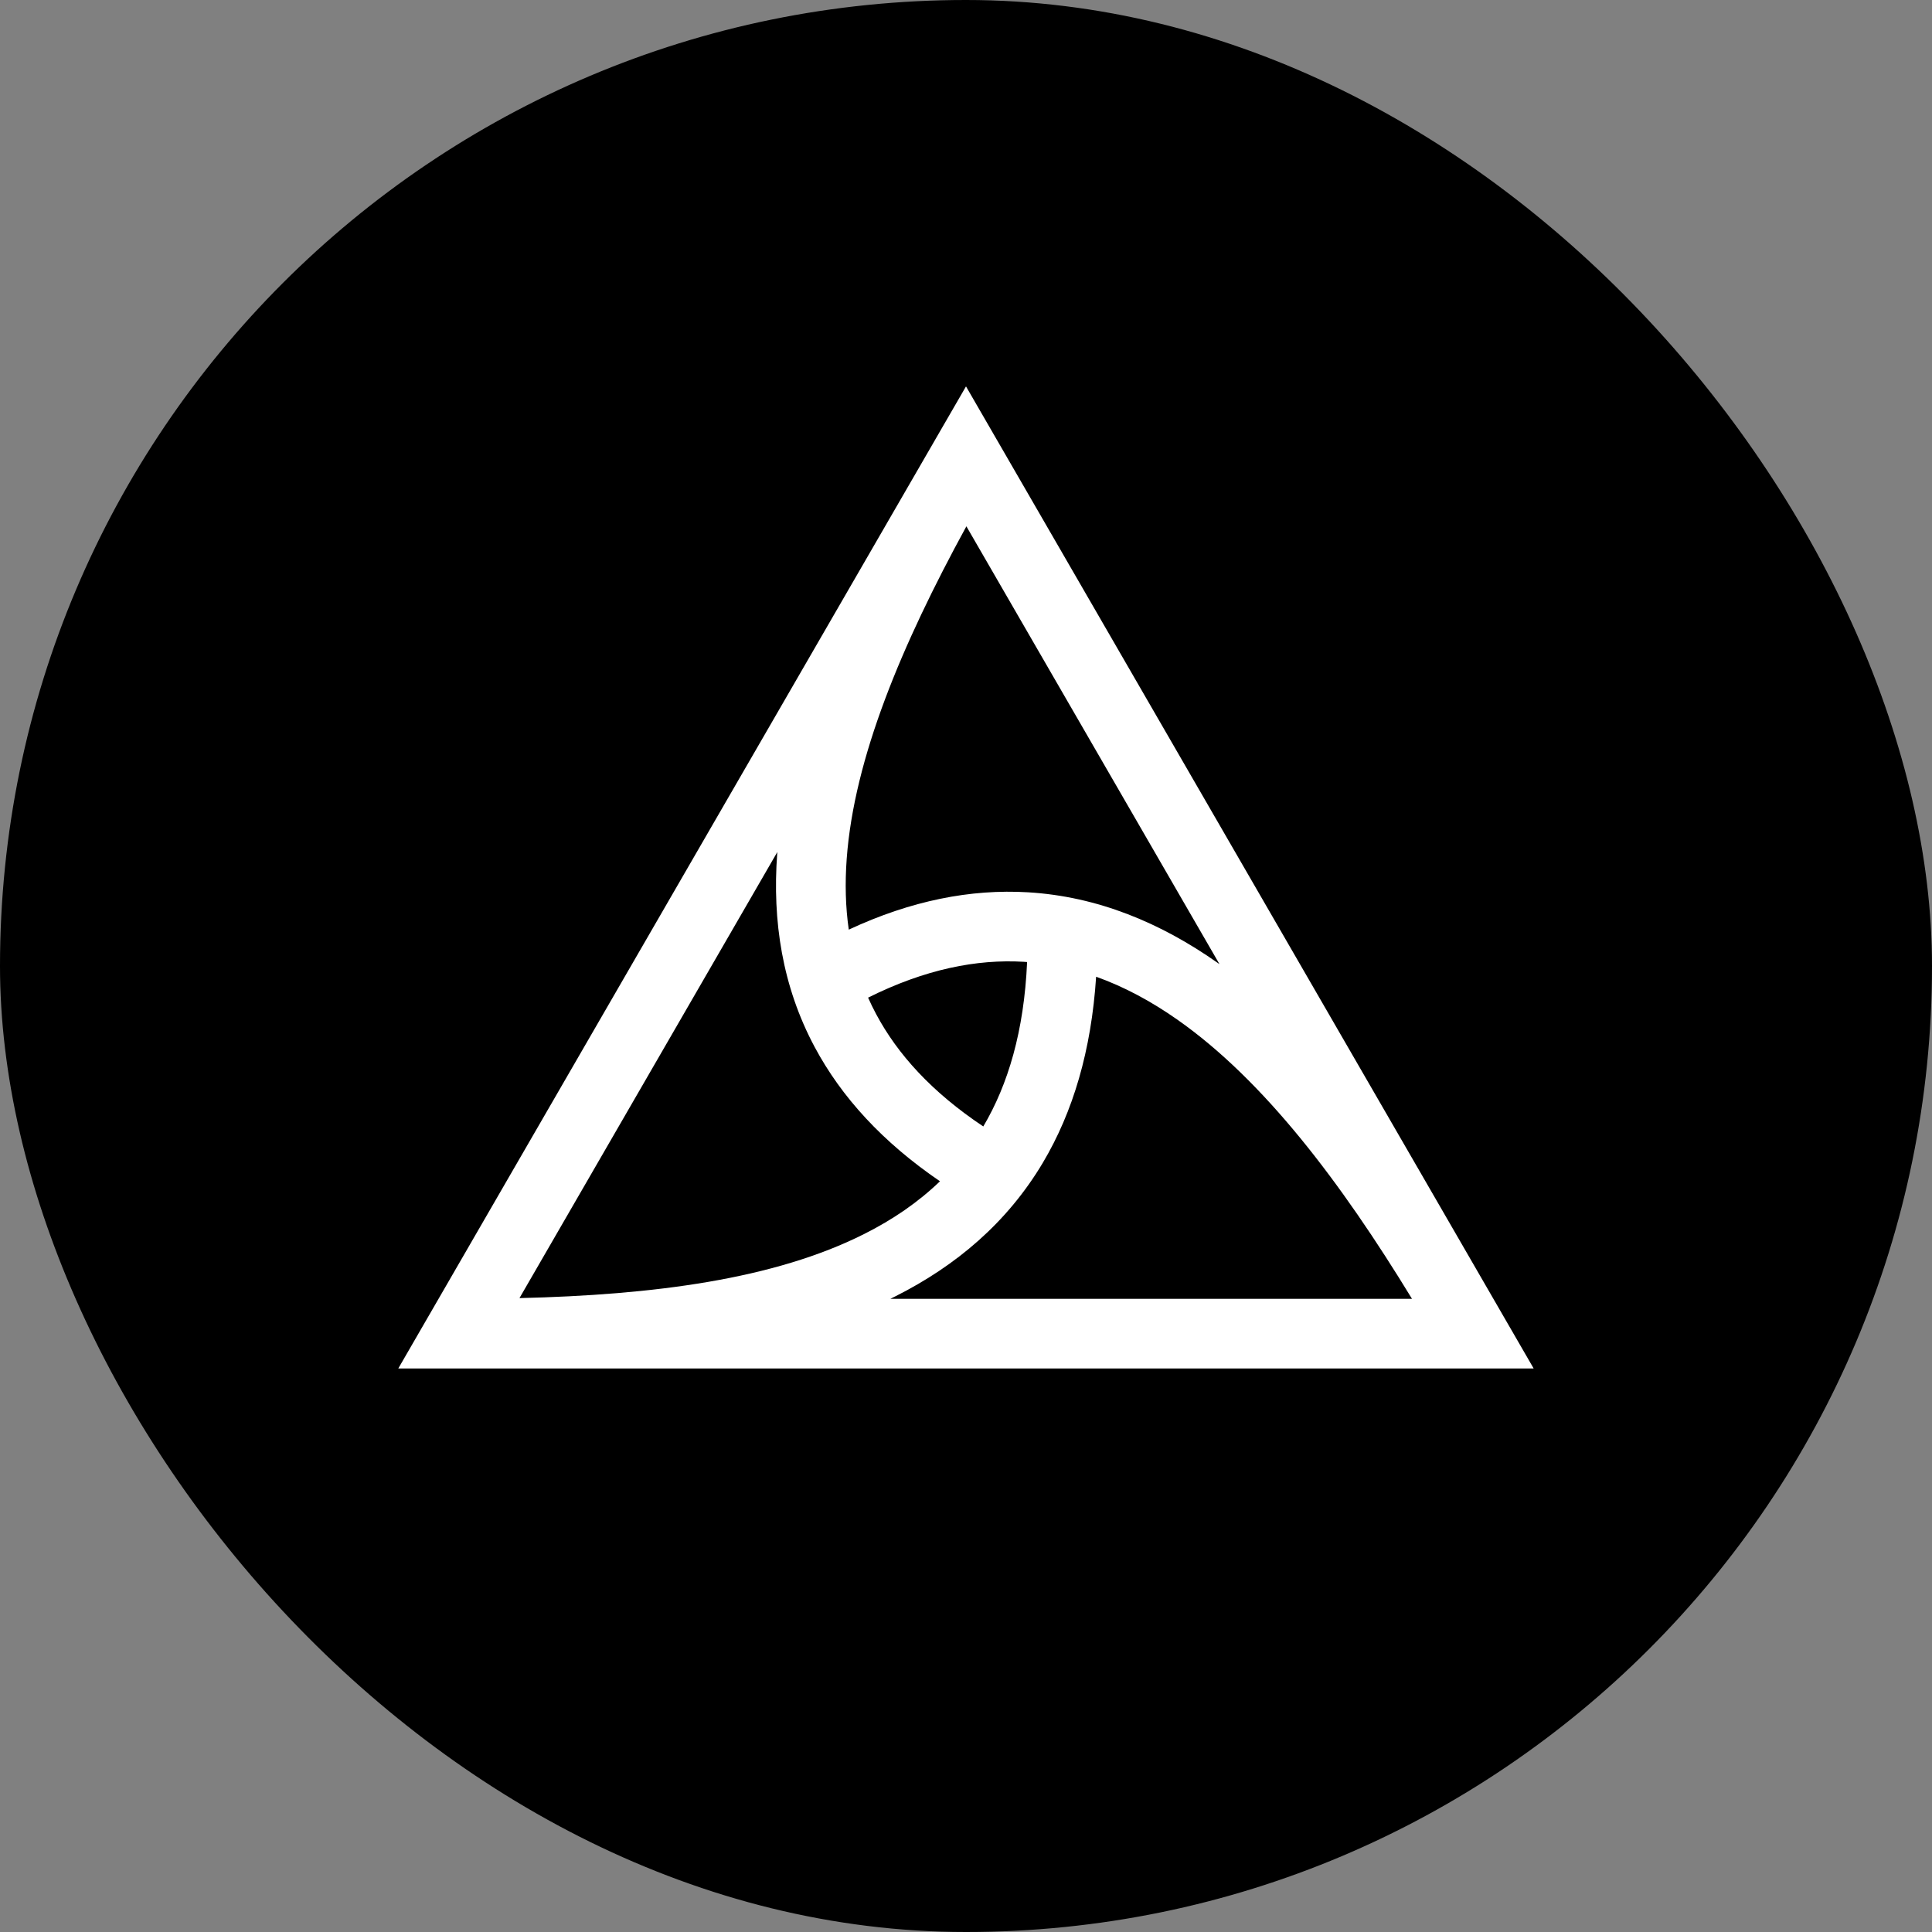
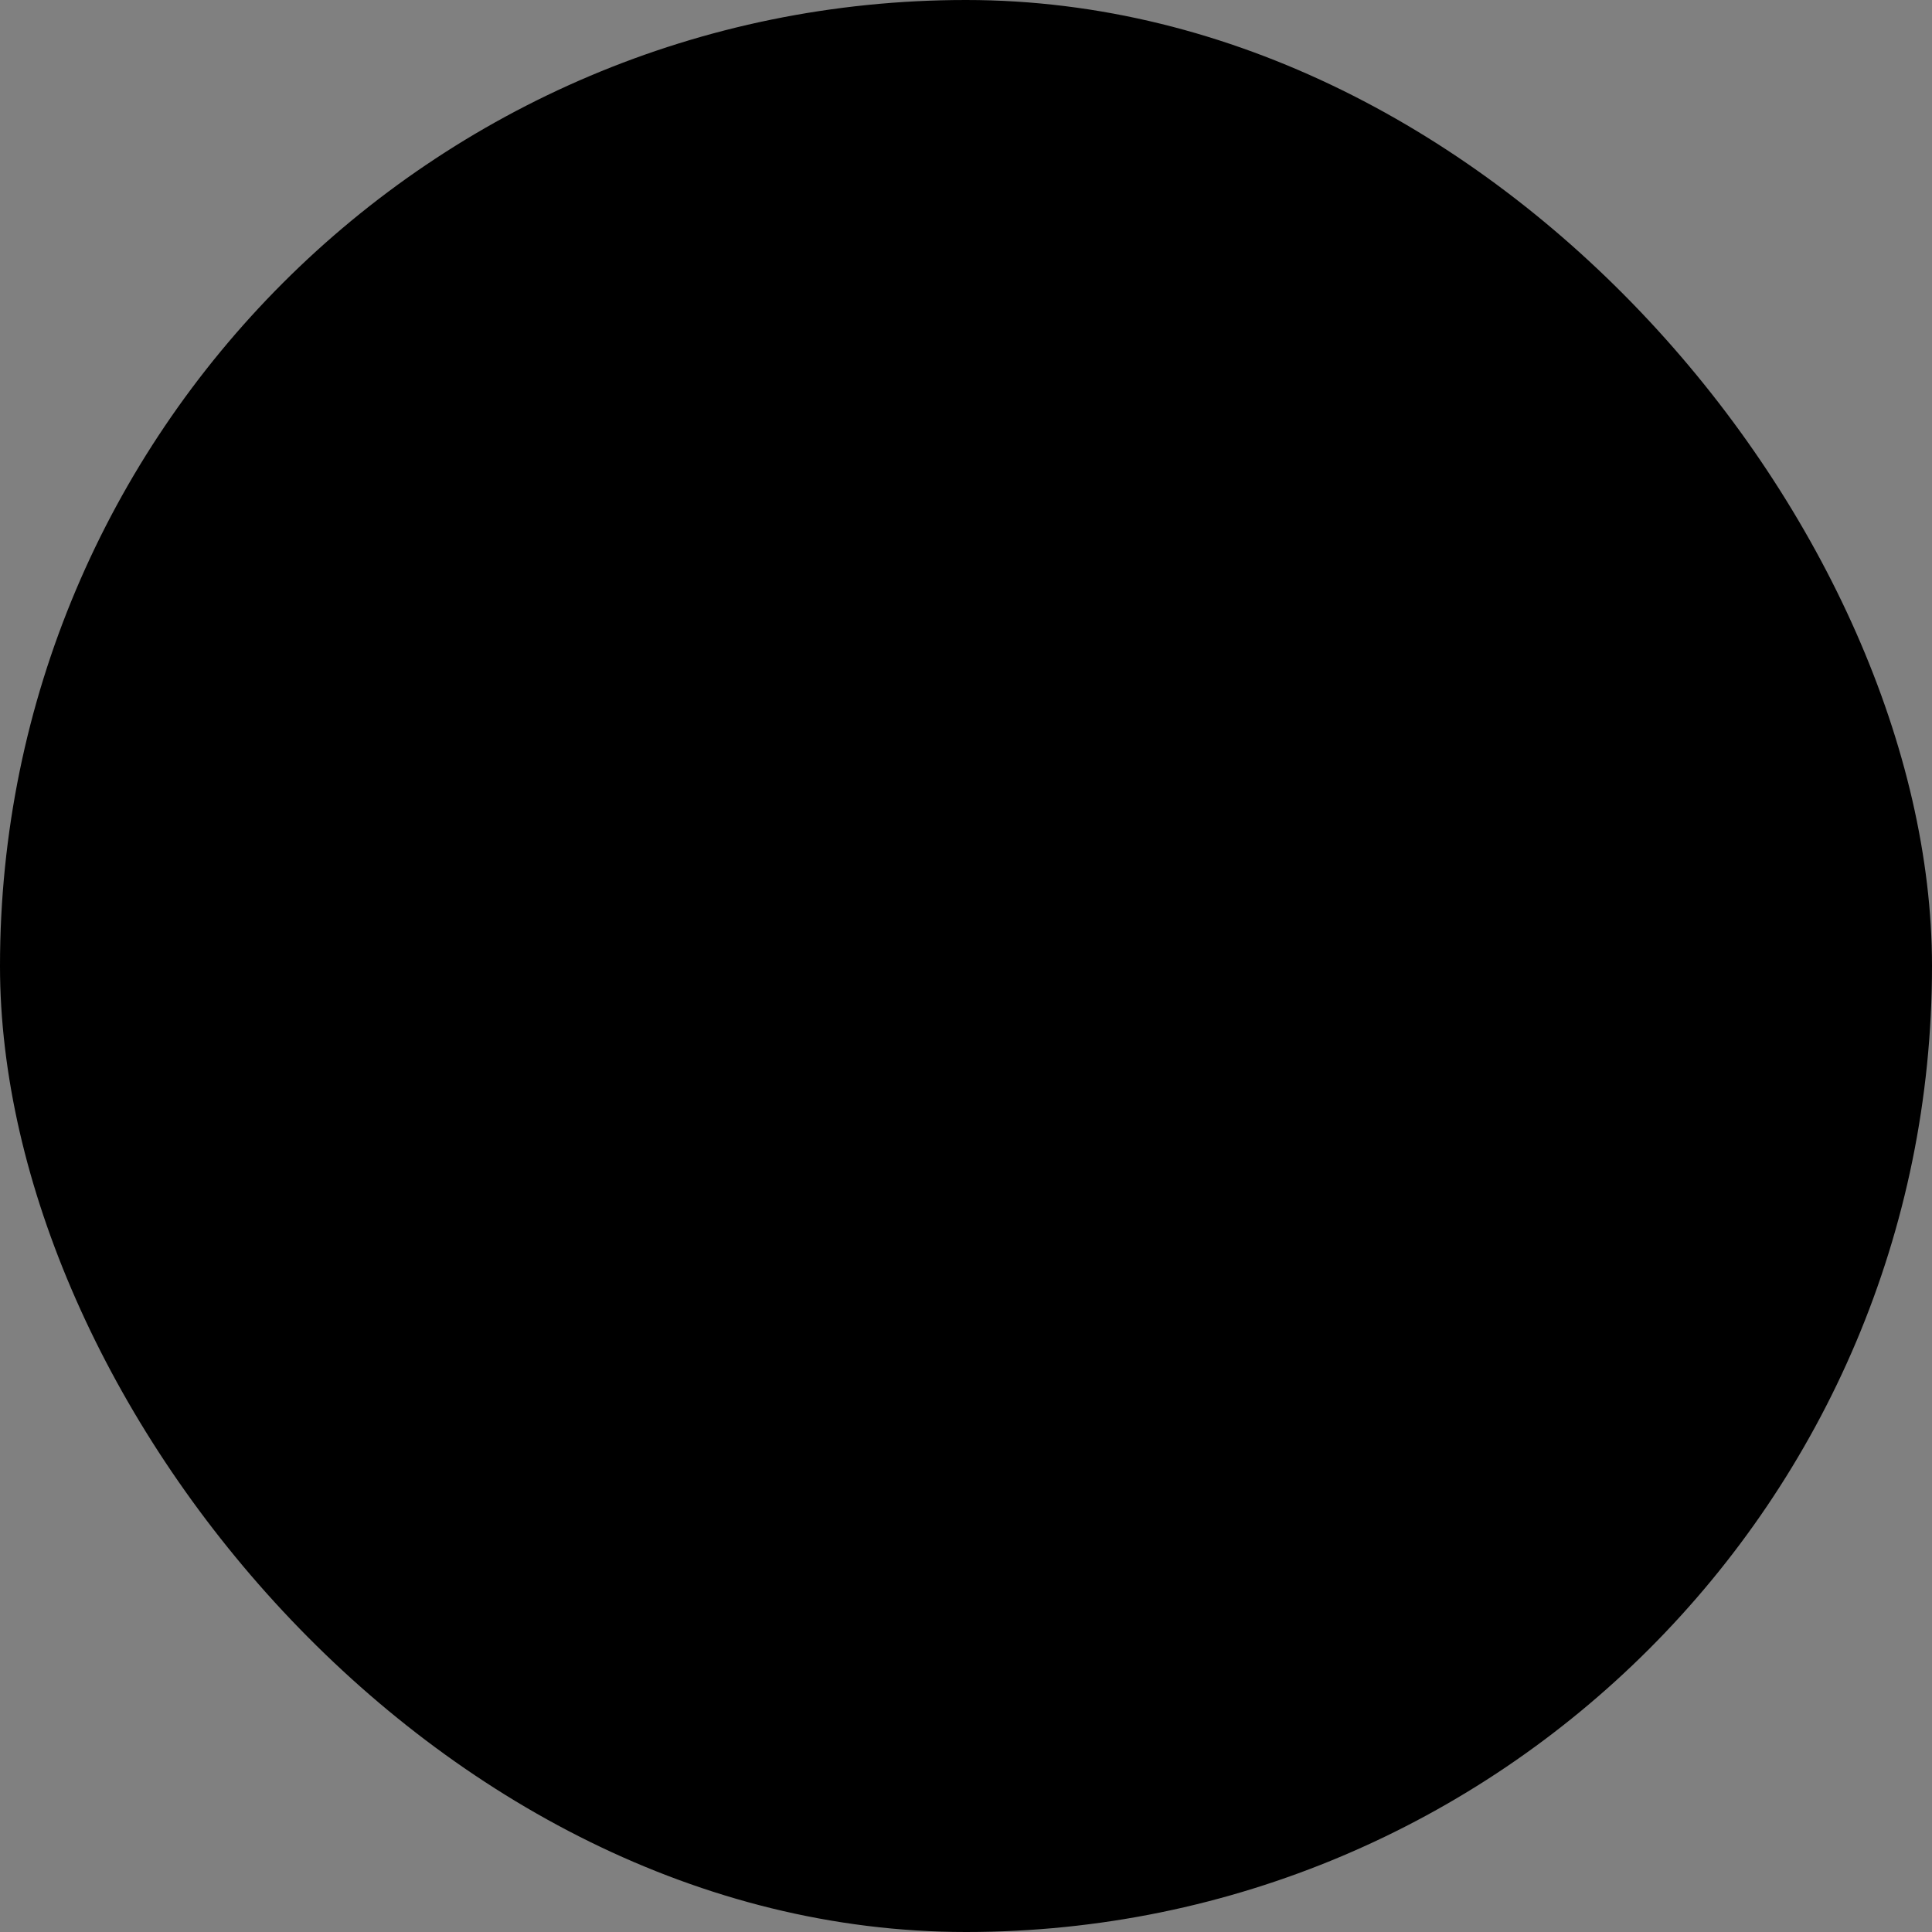
<svg xmlns="http://www.w3.org/2000/svg" width="40" height="40" viewBox="0 0 40 40" fill="none">
  <rect x="0" y="0" width="40" height="40" fill="#808080" stroke="none" />
  <rect width="40" height="40" rx="20" fill="black" />
-   <path fill-rule="evenodd" clip-rule="evenodd" d="M20 8L19.377 9.077C19.363 9.101 19.349 9.125 19.335 9.15L8.246 28.333H31.753L20 8ZM16.094 17.64L10.755 26.876C13.531 26.81 16.029 26.487 17.893 25.548C18.488 25.249 19.013 24.889 19.461 24.457C18.275 23.648 17.421 22.716 16.865 21.674C16.198 20.425 15.988 19.07 16.091 17.676C16.092 17.664 16.093 17.652 16.094 17.64ZM18.433 26.891H29.234C27.763 24.478 26.168 22.369 24.378 21.112C23.829 20.727 23.269 20.427 22.694 20.222C22.595 21.744 22.218 23.019 21.59 24.075C20.85 25.317 19.792 26.207 18.542 26.837C18.506 26.855 18.47 26.873 18.433 26.891ZM25.247 19.96L20.008 10.897C18.665 13.355 17.683 15.697 17.53 17.781C17.493 18.289 17.505 18.778 17.573 19.247C18.86 18.647 20.096 18.403 21.284 18.474C22.723 18.56 24.028 19.104 25.207 19.933C25.22 19.942 25.233 19.951 25.247 19.96ZM18.139 20.995C18.079 20.883 18.024 20.77 17.973 20.655C19.155 20.065 20.224 19.855 21.198 19.913C21.221 19.915 21.243 19.916 21.265 19.918C21.202 21.347 20.871 22.455 20.358 23.322C19.287 22.608 18.58 21.822 18.139 20.995Z" fill="white" />
</svg>